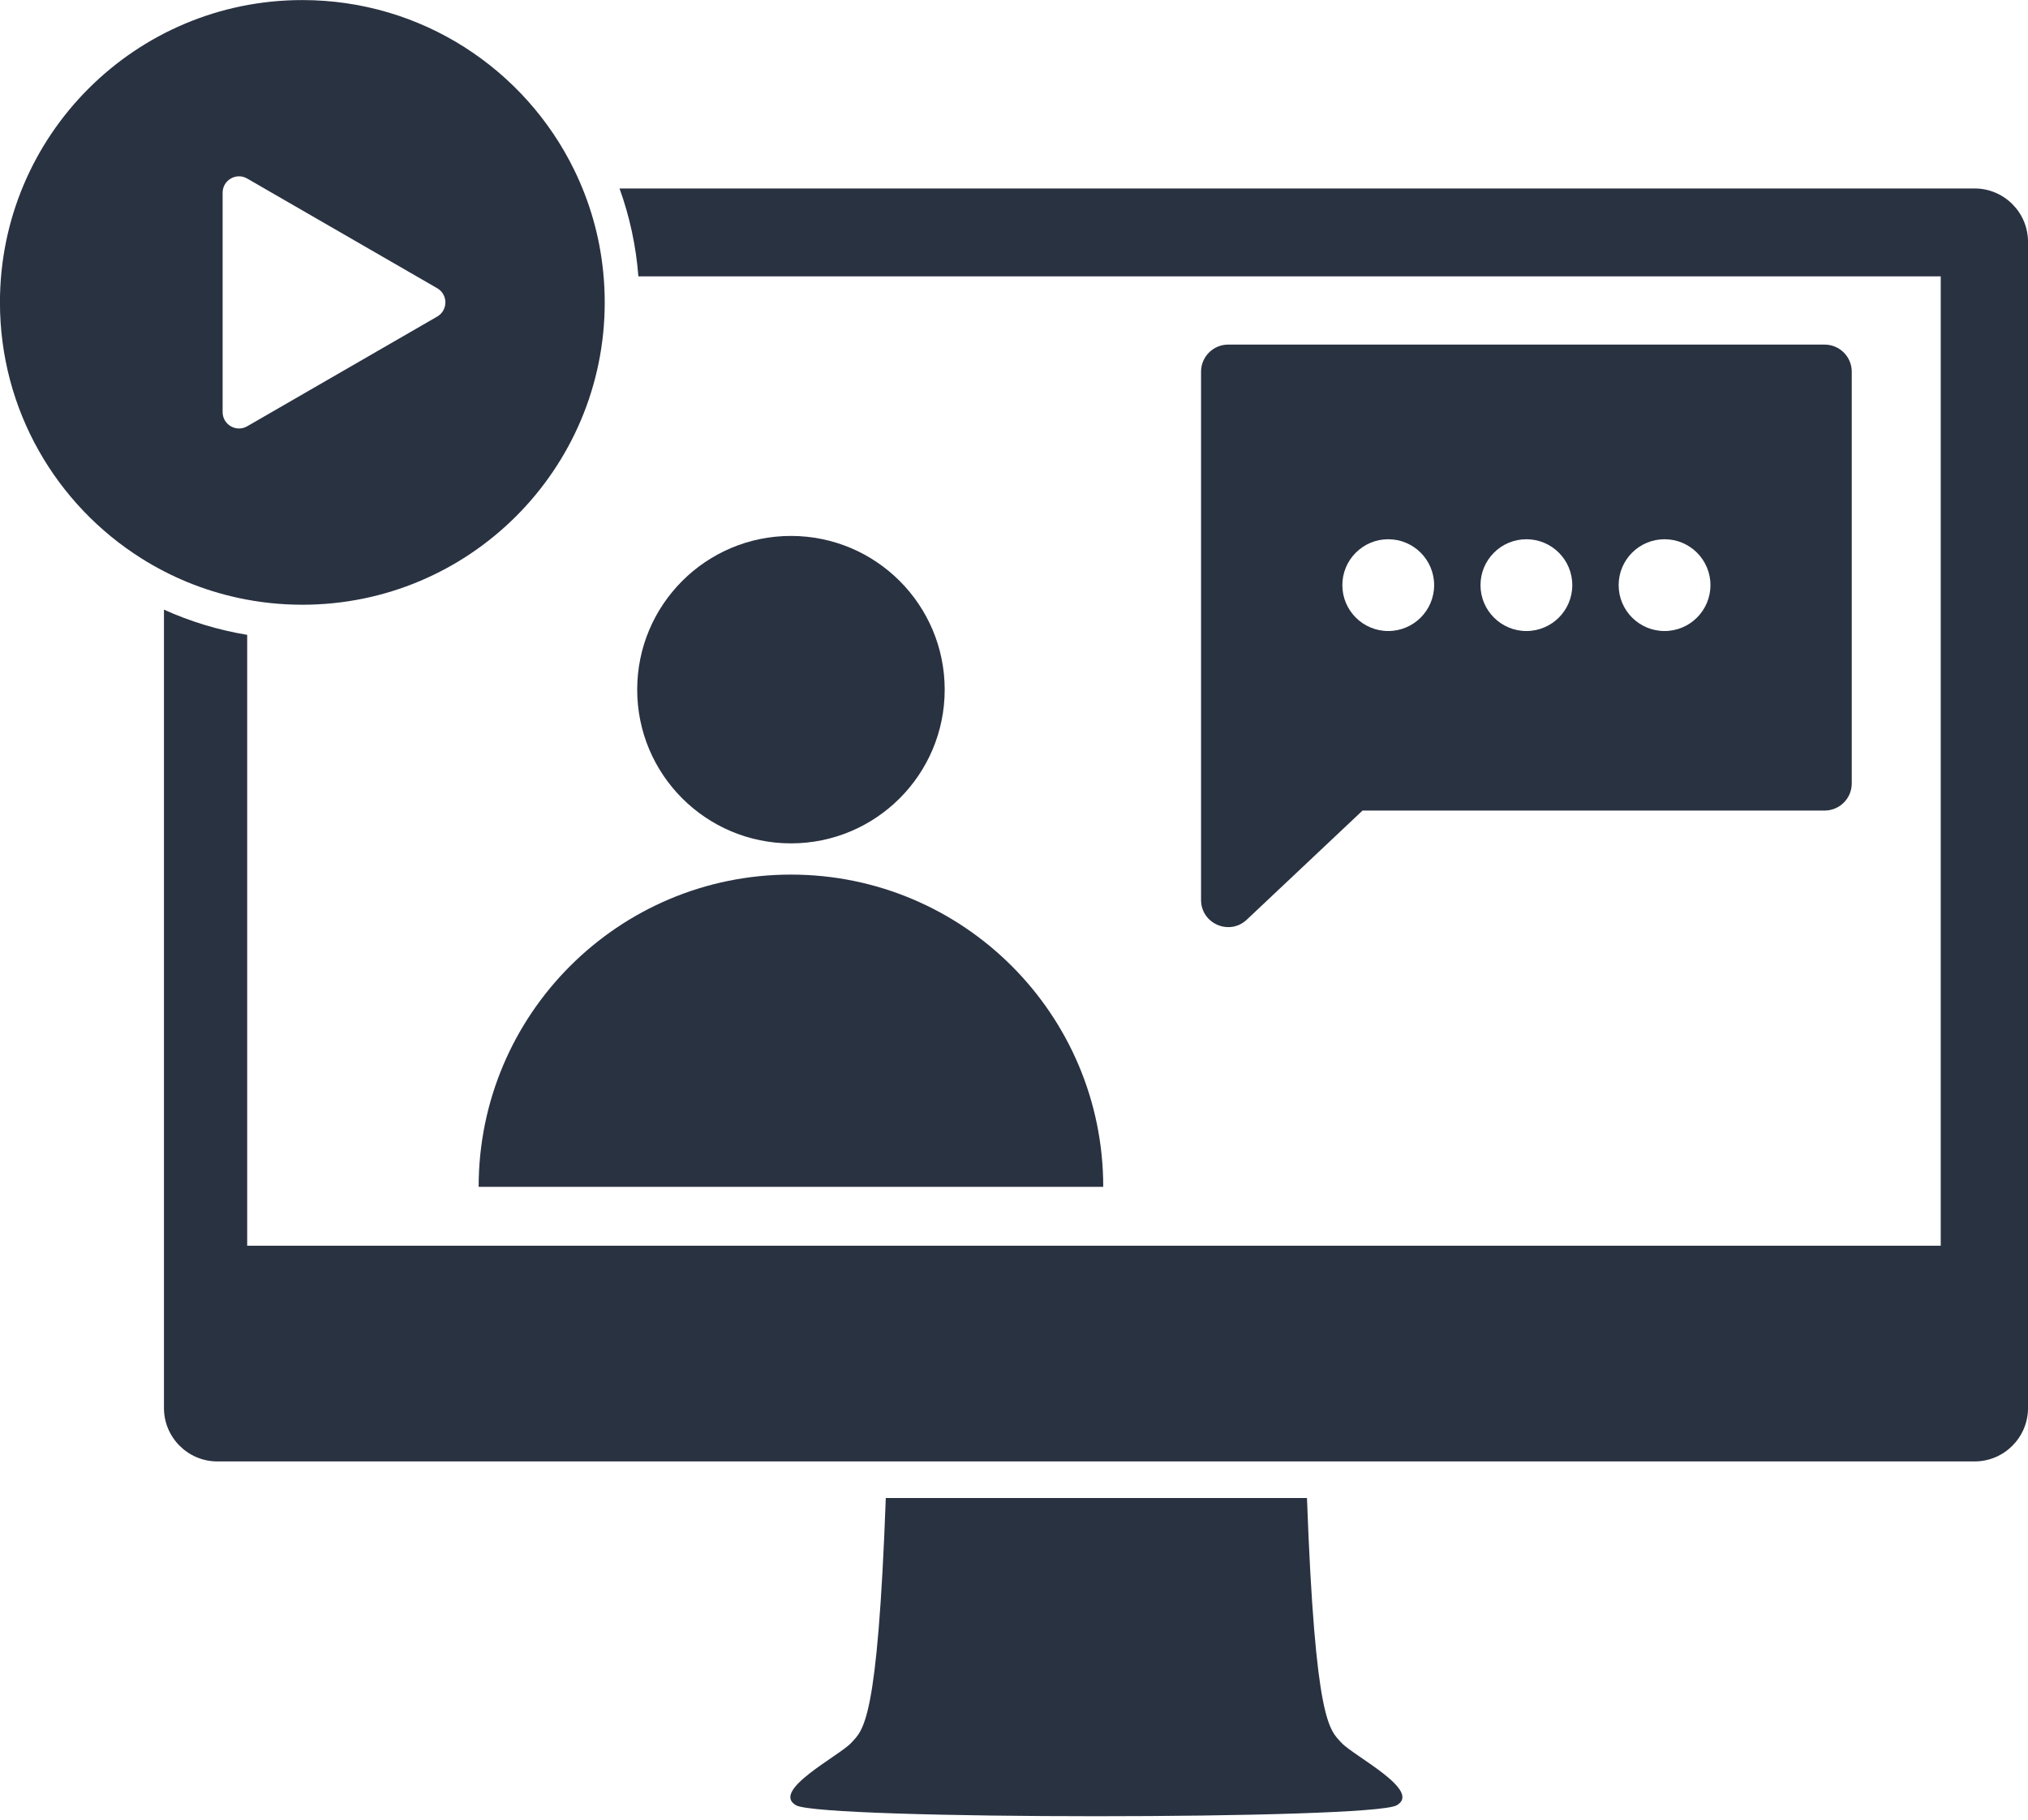
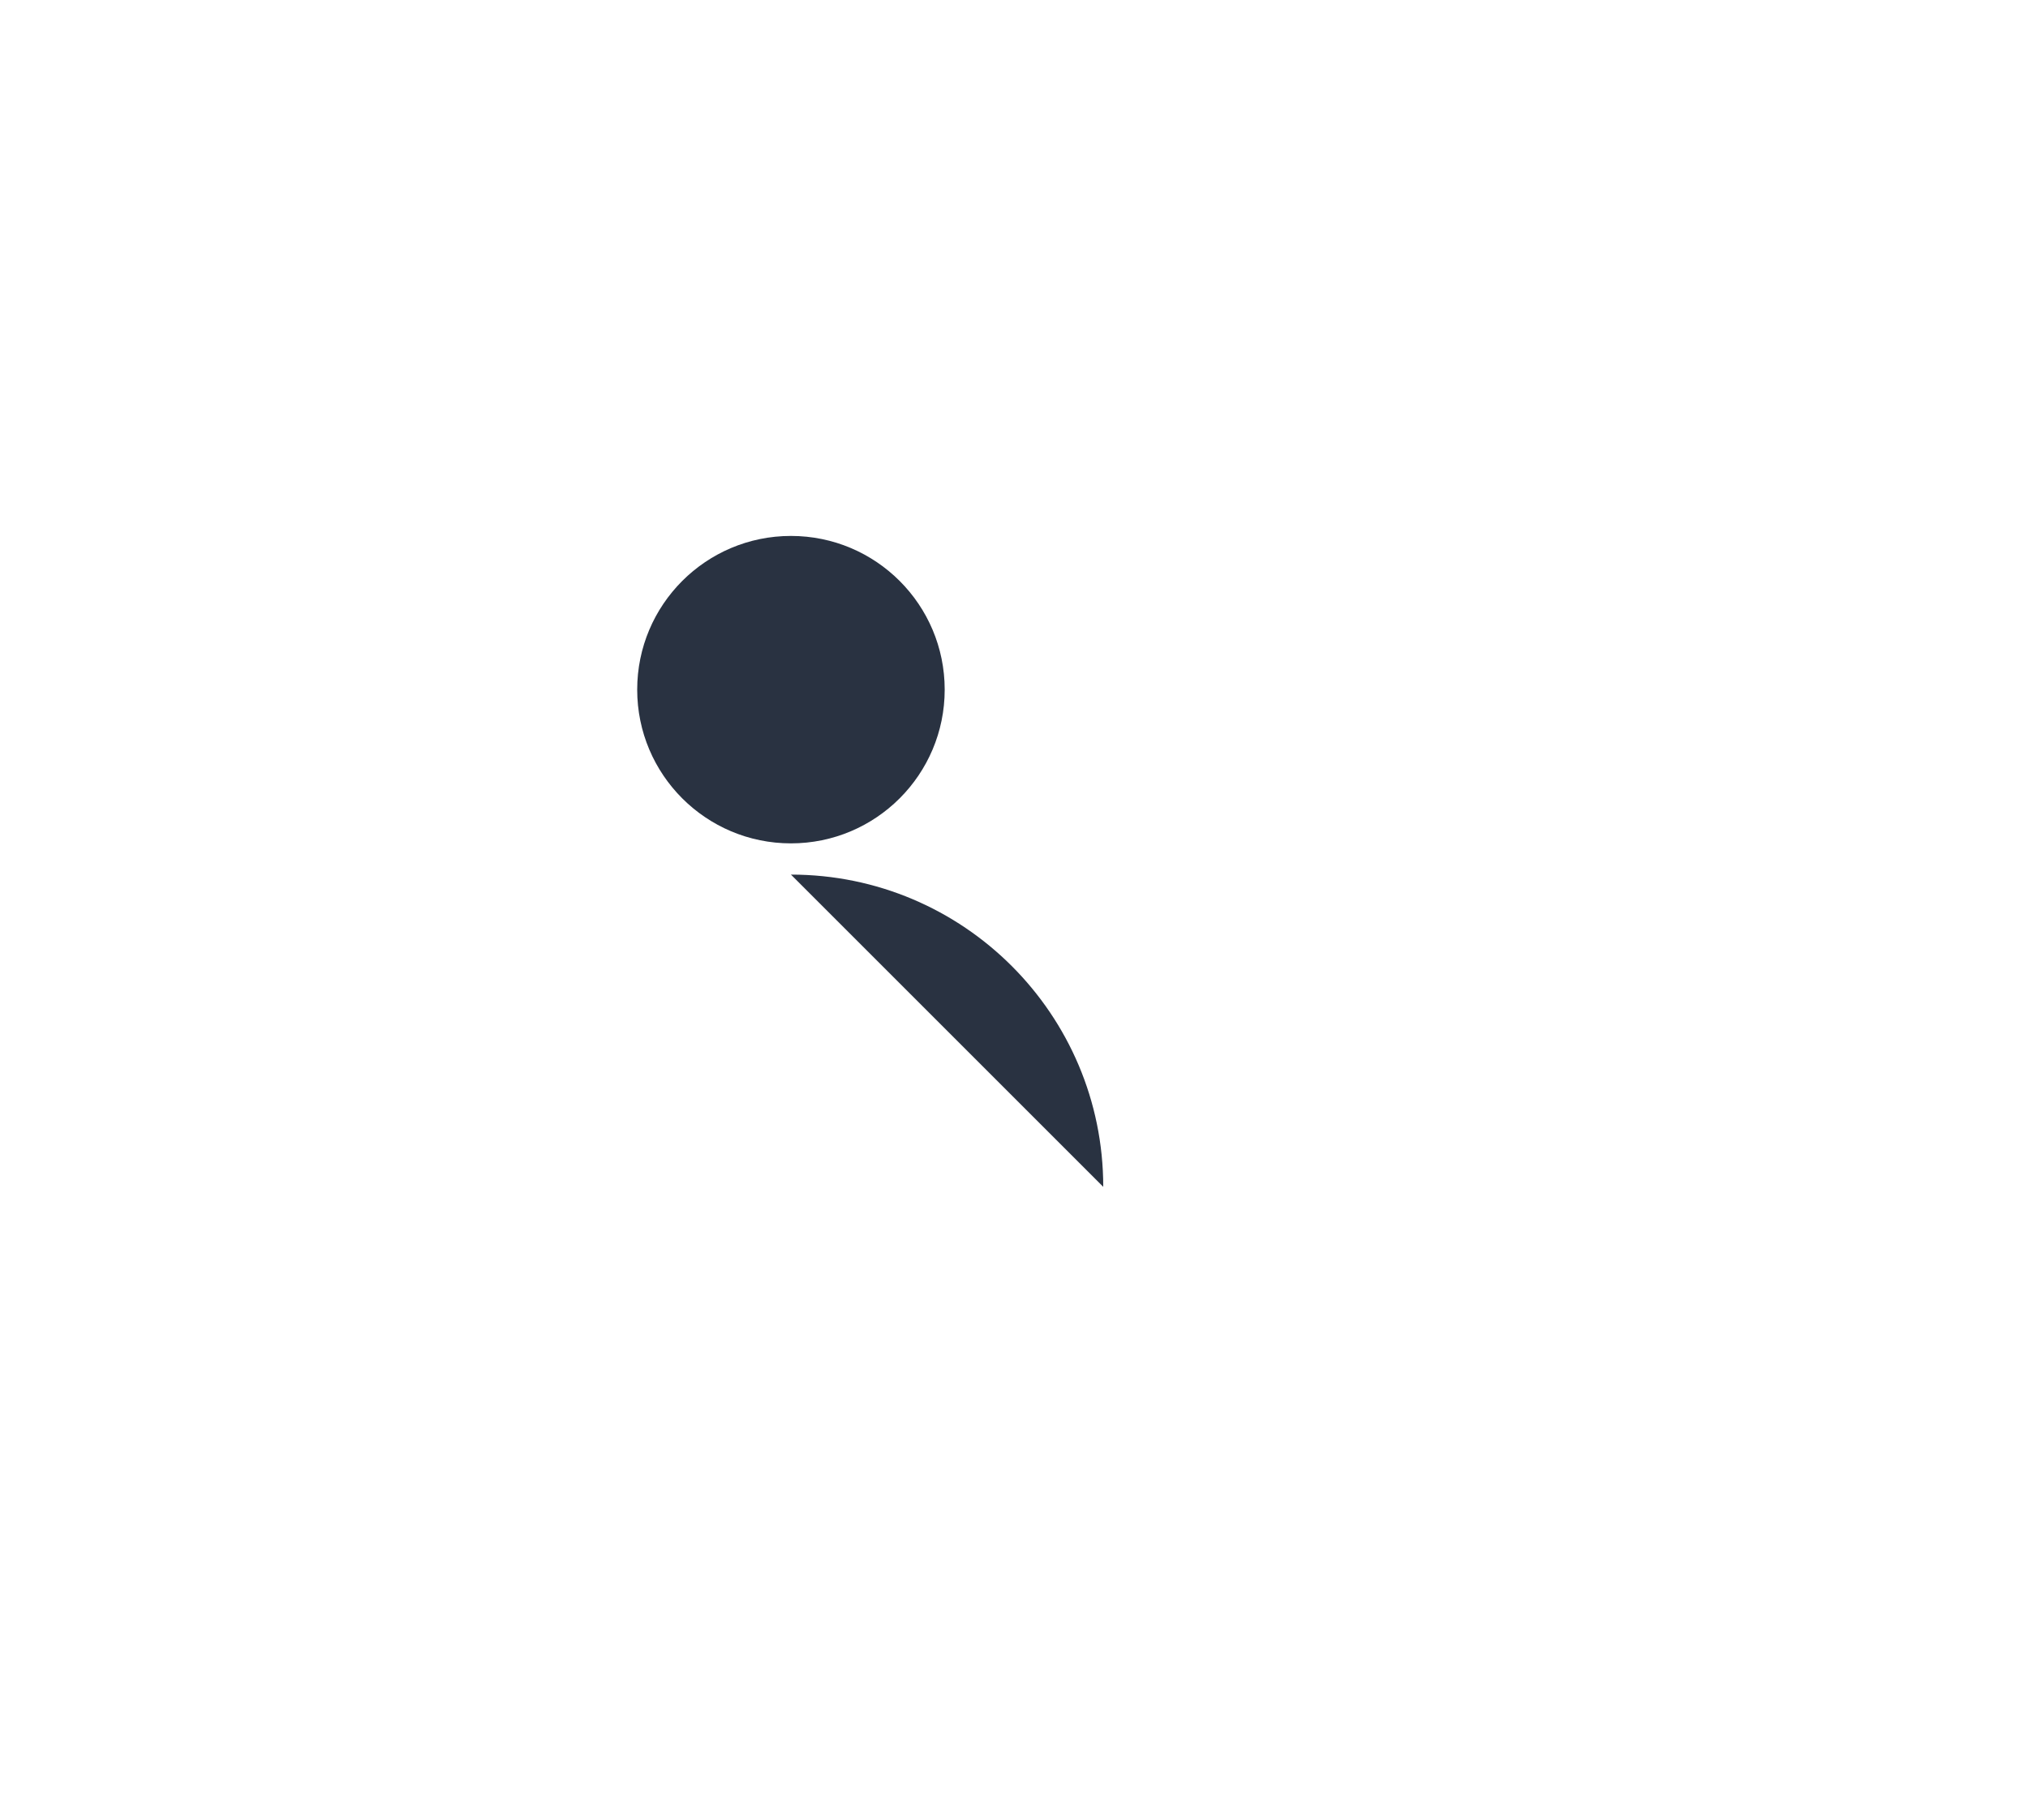
<svg xmlns="http://www.w3.org/2000/svg" fill="#293241" height="818.1" preserveAspectRatio="xMidYMid meet" version="1" viewBox="7.4 52.4 911.5 818.1" width="911.5" zoomAndPan="magnify">
  <g id="change1_1">
-     <path d="M 894.898 137.121 L 285.852 137.121 C 290.359 149.621 293.27 162.879 294.32 176.641 L 879.68 176.641 L 879.68 612.41 L 118.5 612.41 L 118.5 337.789 C 105.391 335.629 92.84 331.77 81.09 326.461 L 81.09 685.359 C 81.09 698.602 91.859 709.371 105.102 709.371 L 894.898 709.371 C 908.141 709.371 918.91 698.602 918.91 685.359 L 918.91 161.129 C 918.91 147.891 908.141 137.121 894.898 137.121" fill="inherit" />
-     <path d="M 610.379 835.895 C 604.887 829.941 598.535 826.836 594.828 725.824 L 405.527 725.824 C 401.824 826.836 395.473 829.941 389.98 835.895 C 384.562 841.773 353.496 857.473 365.262 863.98 C 377.02 870.496 623.336 870.496 635.098 863.98 C 646.863 857.473 615.793 841.773 610.379 835.895" fill="inherit" />
    <path d="M 362.898 431.527 C 401.062 431.527 432 400.59 432 362.426 C 432 324.262 401.062 293.324 362.898 293.324 C 324.73 293.324 293.793 324.262 293.793 362.426 C 293.793 400.59 324.73 431.527 362.898 431.527" fill="inherit" />
-     <path d="M 503.262 585.93 C 503.262 508.41 440.418 445.566 362.898 445.566 C 285.375 445.566 222.531 508.41 222.531 585.93 L 503.262 585.93" fill="inherit" />
-     <path d="M 631.355 294.812 C 642.75 294.812 651.984 304.051 651.984 315.441 C 651.984 326.836 642.75 336.07 631.355 336.07 C 619.965 336.07 610.73 326.836 610.73 315.441 C 610.73 304.051 619.965 294.812 631.355 294.812 Z M 693.453 294.812 C 704.844 294.812 714.078 304.051 714.078 315.441 C 714.078 326.836 704.844 336.07 693.453 336.07 C 682.059 336.07 672.824 326.836 672.824 315.441 C 672.824 304.051 682.059 294.812 693.453 294.812 Z M 755.547 294.812 C 766.938 294.812 776.176 304.051 776.176 315.441 C 776.176 326.836 766.938 336.07 755.547 336.07 C 744.152 336.07 734.918 326.836 734.918 315.441 C 734.918 304.051 744.152 294.812 755.547 294.812 Z M 567.773 465.832 L 619.809 416.777 L 827.492 416.777 C 834.227 416.777 839.684 411.316 839.684 404.586 L 839.684 219.5 C 839.684 212.77 834.227 207.309 827.492 207.309 L 559.41 207.309 C 552.68 207.309 547.223 212.77 547.223 219.5 L 547.223 456.961 C 547.223 467.652 559.996 473.164 567.773 465.832" fill="inherit" />
-     <path d="M 118.5 244.031 C 113.594 246.859 107.461 243.32 107.461 237.652 L 107.461 139.031 C 107.461 133.363 113.594 129.824 118.504 132.656 L 126.23 137.121 L 194.68 176.641 L 203.902 181.965 C 208.809 184.801 208.809 191.883 203.902 194.715 Z M 278.52 174.738 C 276.91 158.398 272.391 142.93 265.5 128.82 C 243.441 83.59 197 52.43 143.289 52.43 C 68.23 52.43 7.379 113.281 7.379 188.34 C 7.379 236.828 32.789 279.398 71.012 303.449 C 84.148 311.719 98.82 317.809 114.48 321.18 C 123.77 323.191 133.398 324.25 143.289 324.25 C 218.352 324.25 279.199 263.398 279.199 188.34 C 279.199 183.75 278.969 179.219 278.52 174.738" fill="inherit" />
+     <path d="M 503.262 585.93 C 503.262 508.41 440.418 445.566 362.898 445.566 L 503.262 585.93" fill="inherit" />
  </g>
</svg>